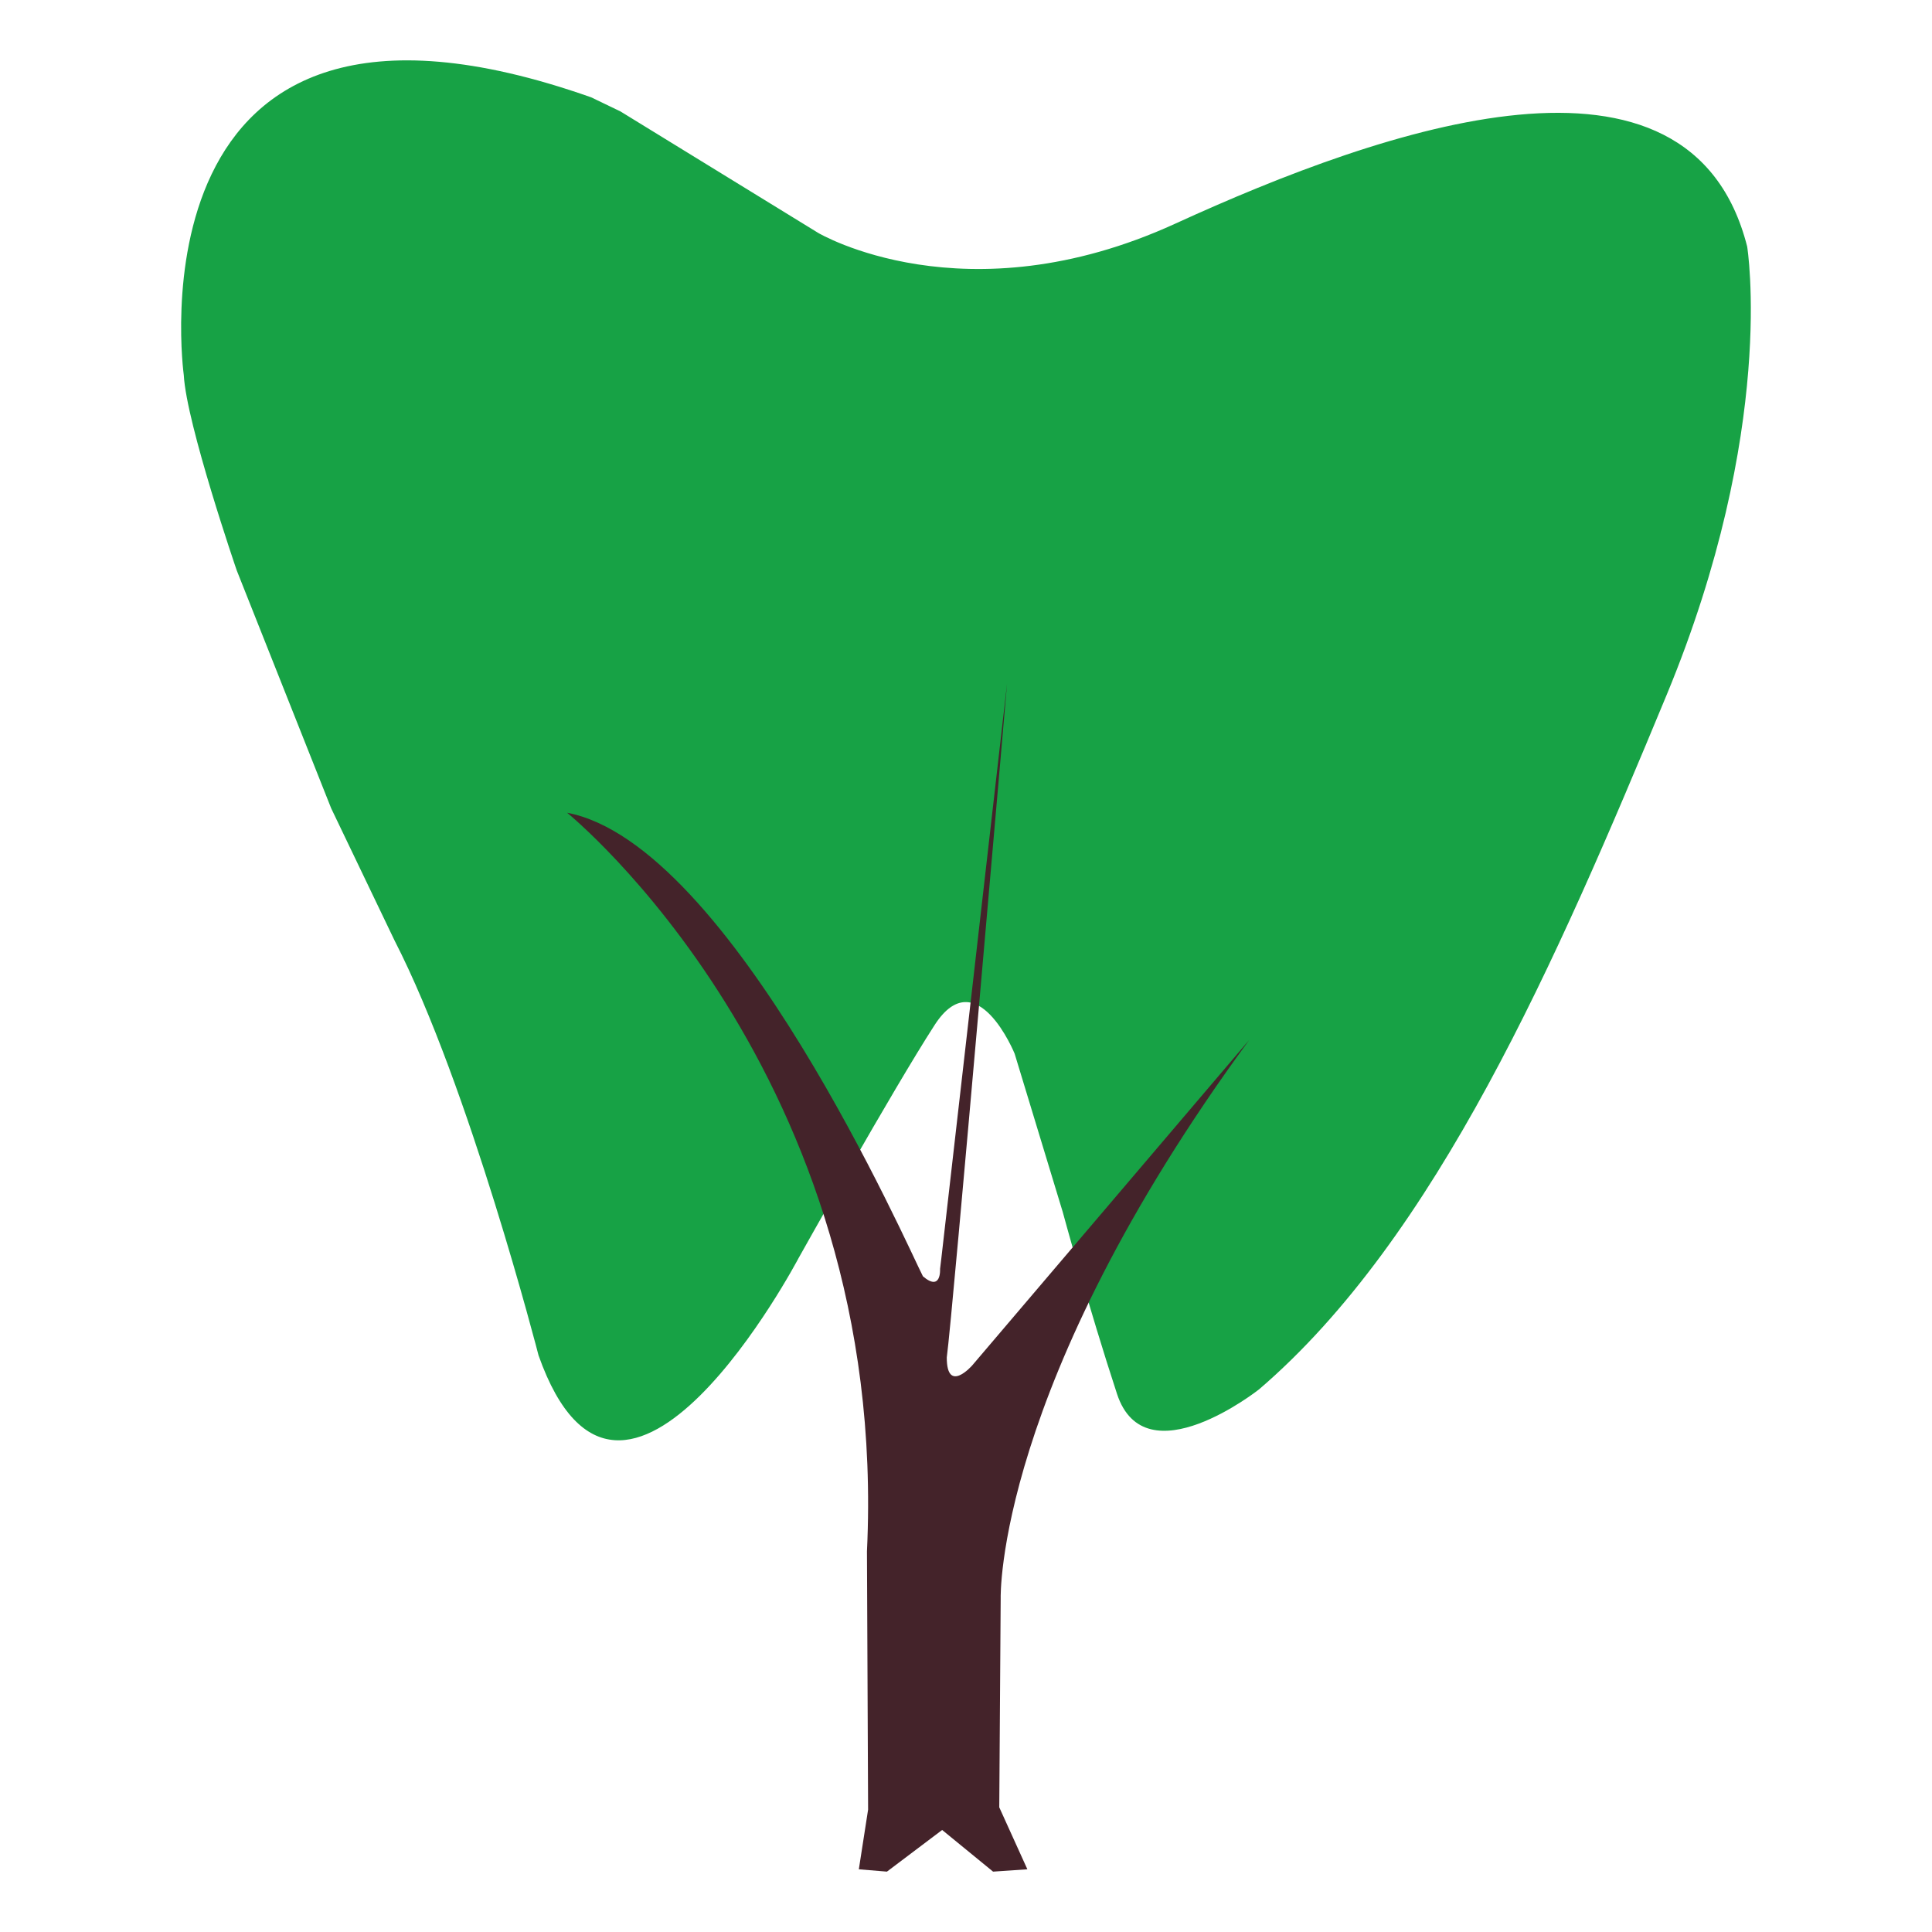
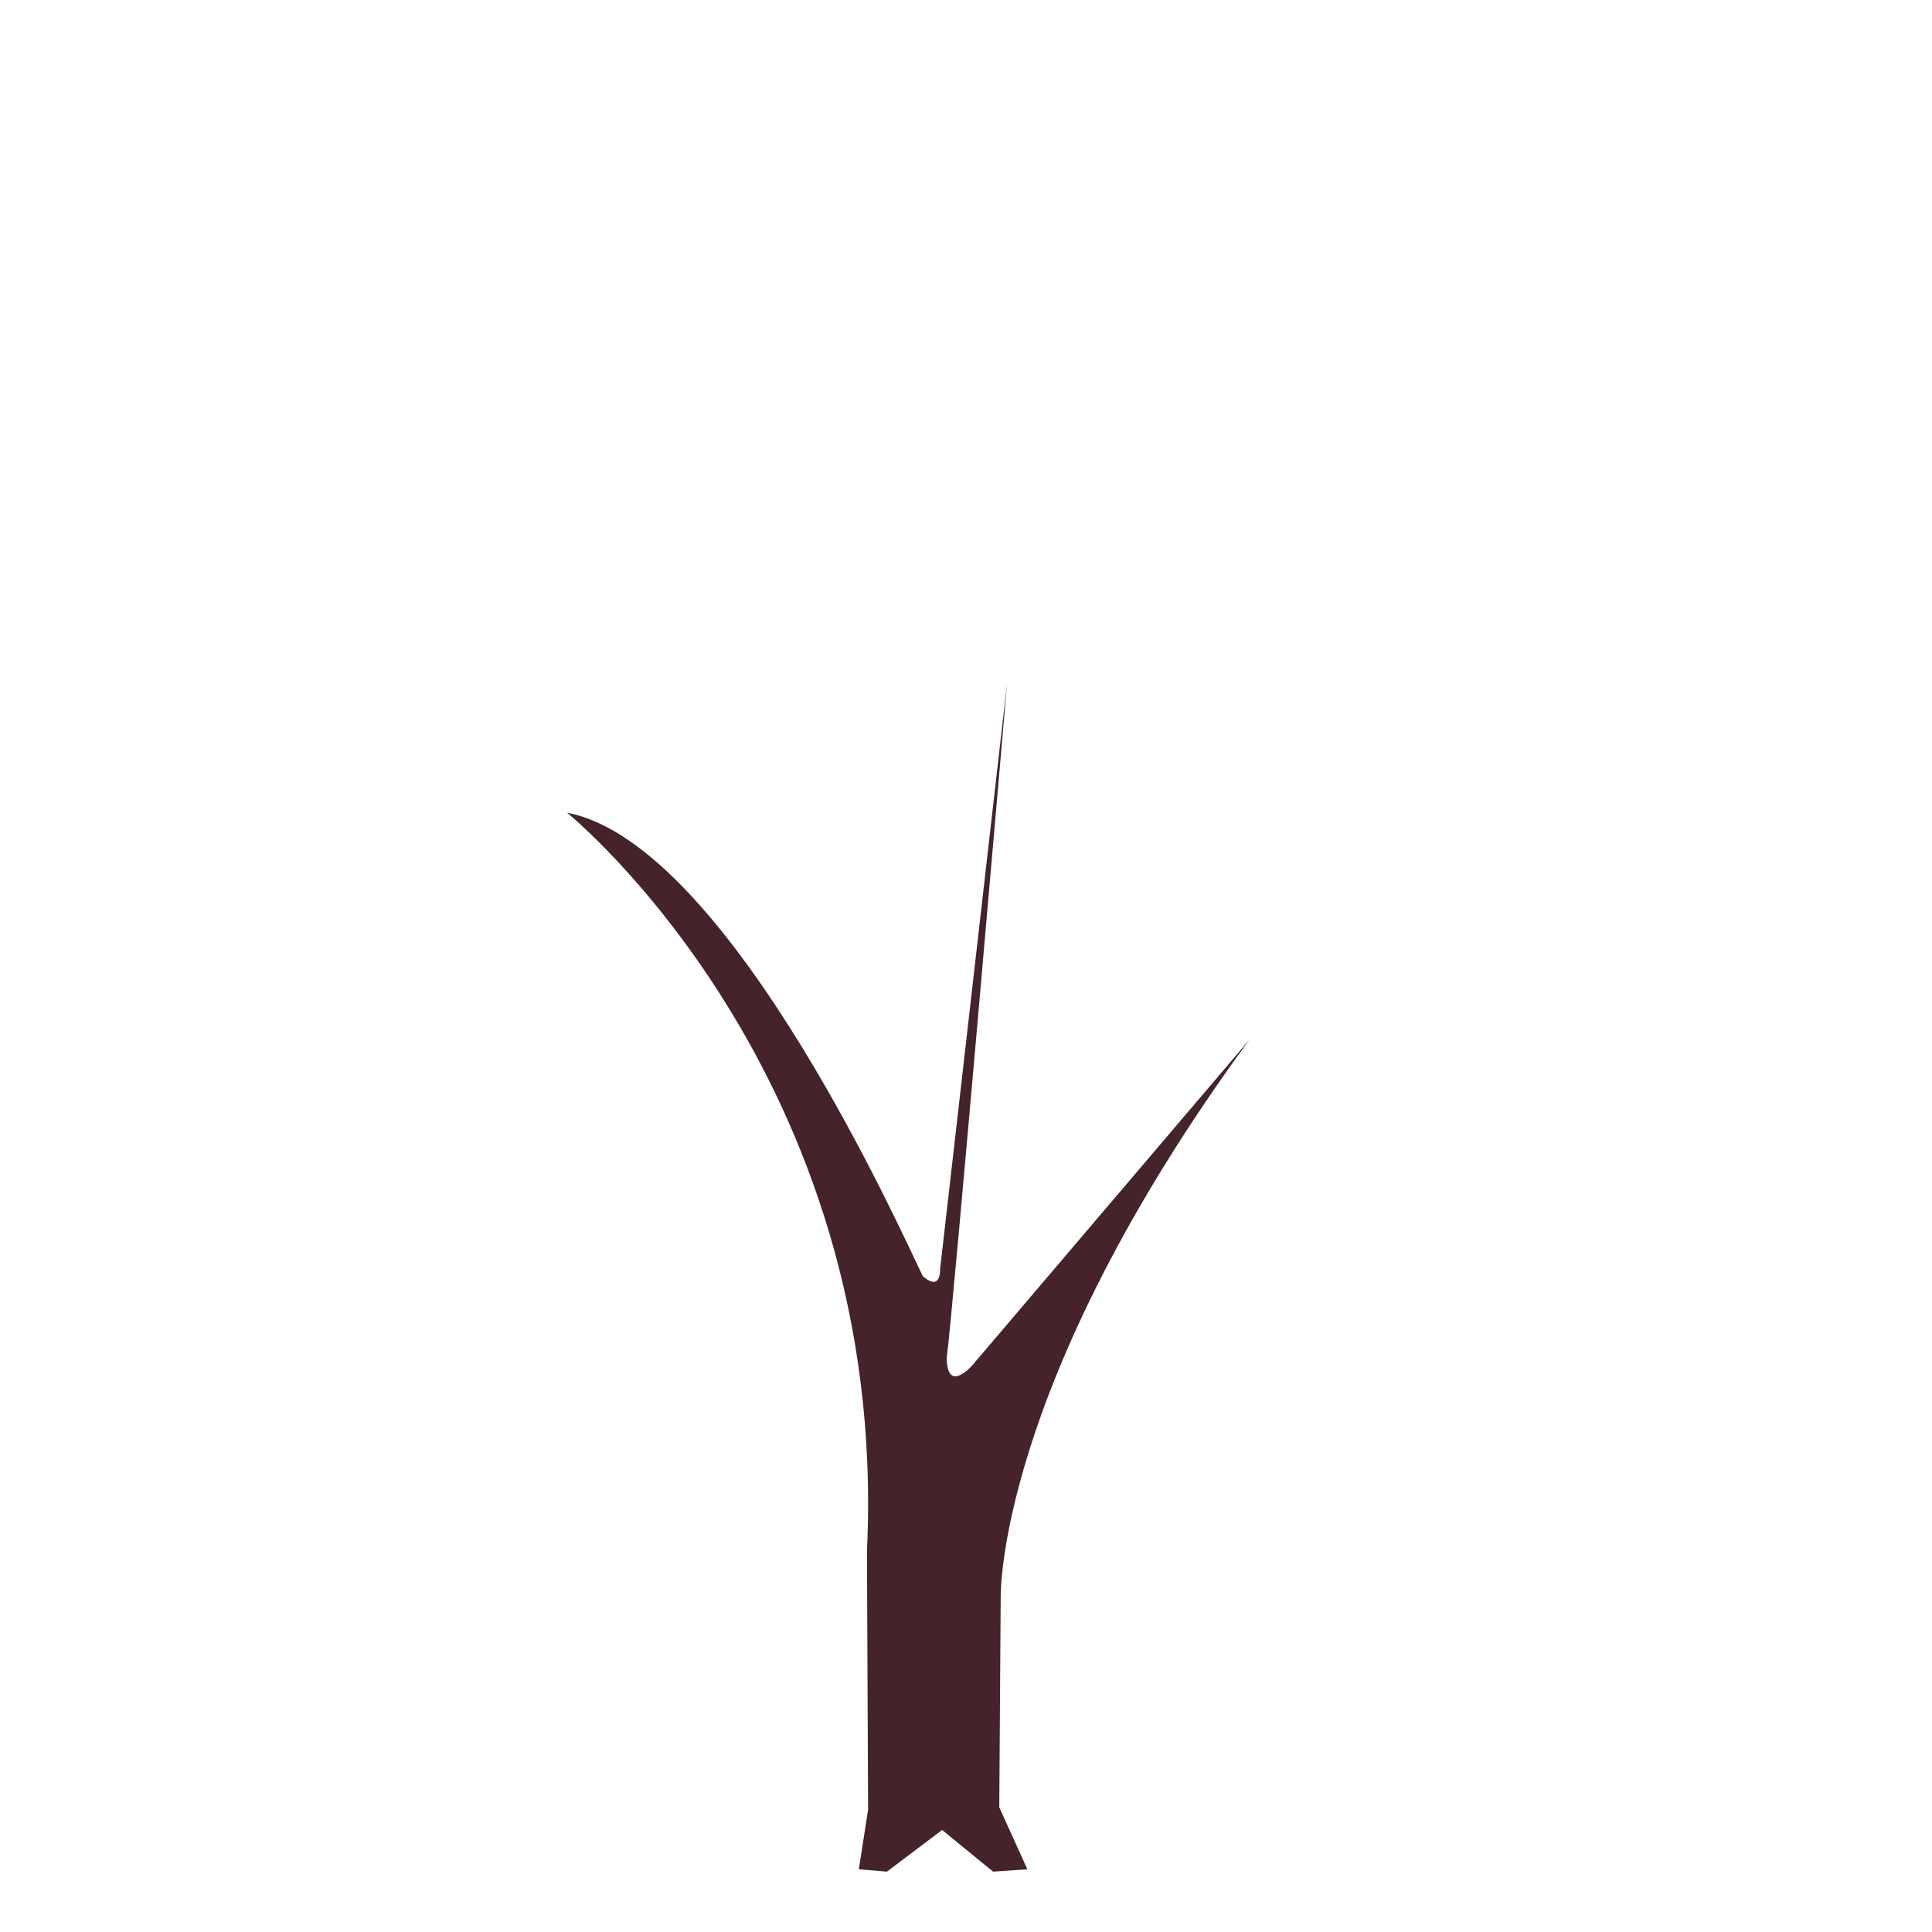
<svg xmlns="http://www.w3.org/2000/svg" width="64" height="64" viewBox="0 0 64 64" fill="none">
  <g clip-path="url(#clip0_3750_62221)">
-     <path d="M20.555 3.692L27.105 7.716C27.105 7.716 31.962 10.599 38.932 7.409C45.902 4.22 55.985 0.724 57.877 8.166C57.877 8.166 58.865 14.196 55.207 23.027C51.548 31.858 47.574 40.996 41.707 46.025C41.707 46.025 37.933 49.01 37.002 46.173C36.071 43.337 35.204 40.147 35.204 40.147L33.611 34.904C33.611 34.904 32.35 31.806 30.962 33.953C29.574 36.099 26.452 41.68 26.452 41.68C26.452 41.68 20.616 52.749 17.84 44.899C17.84 44.899 15.546 35.977 13.072 31.159L10.971 26.777L7.842 18.895C7.842 18.895 6.175 14.043 6.088 12.423C6.088 12.423 4.05 -2.253 19.583 3.224L20.555 3.692Z" fill="#17A245" />
    <path d="M18.784 26.921C18.784 26.921 29.476 35.568 28.719 51.39L28.757 59.946L28.45 61.923L29.381 62L31.21 60.62L32.897 62L34.033 61.923L33.102 59.87L33.149 52.94C33.149 52.94 32.96 45.948 41.382 34.45L32.204 45.233C32.204 45.233 31.363 46.194 31.363 44.968C31.552 43.618 33.36 22.644 33.36 22.644L31.183 41.686L31.141 42.034C31.141 42.034 31.188 42.806 30.573 42.279C30.116 41.405 24.233 27.953 18.781 26.922L18.784 26.921Z" fill="#44232A" />
  </g>
  <defs>
    <clipPath id="clip0_3750_62221">
      <rect width="52" height="60" fill="white" transform="translate(6 2)" />
    </clipPath>
  </defs>
</svg>